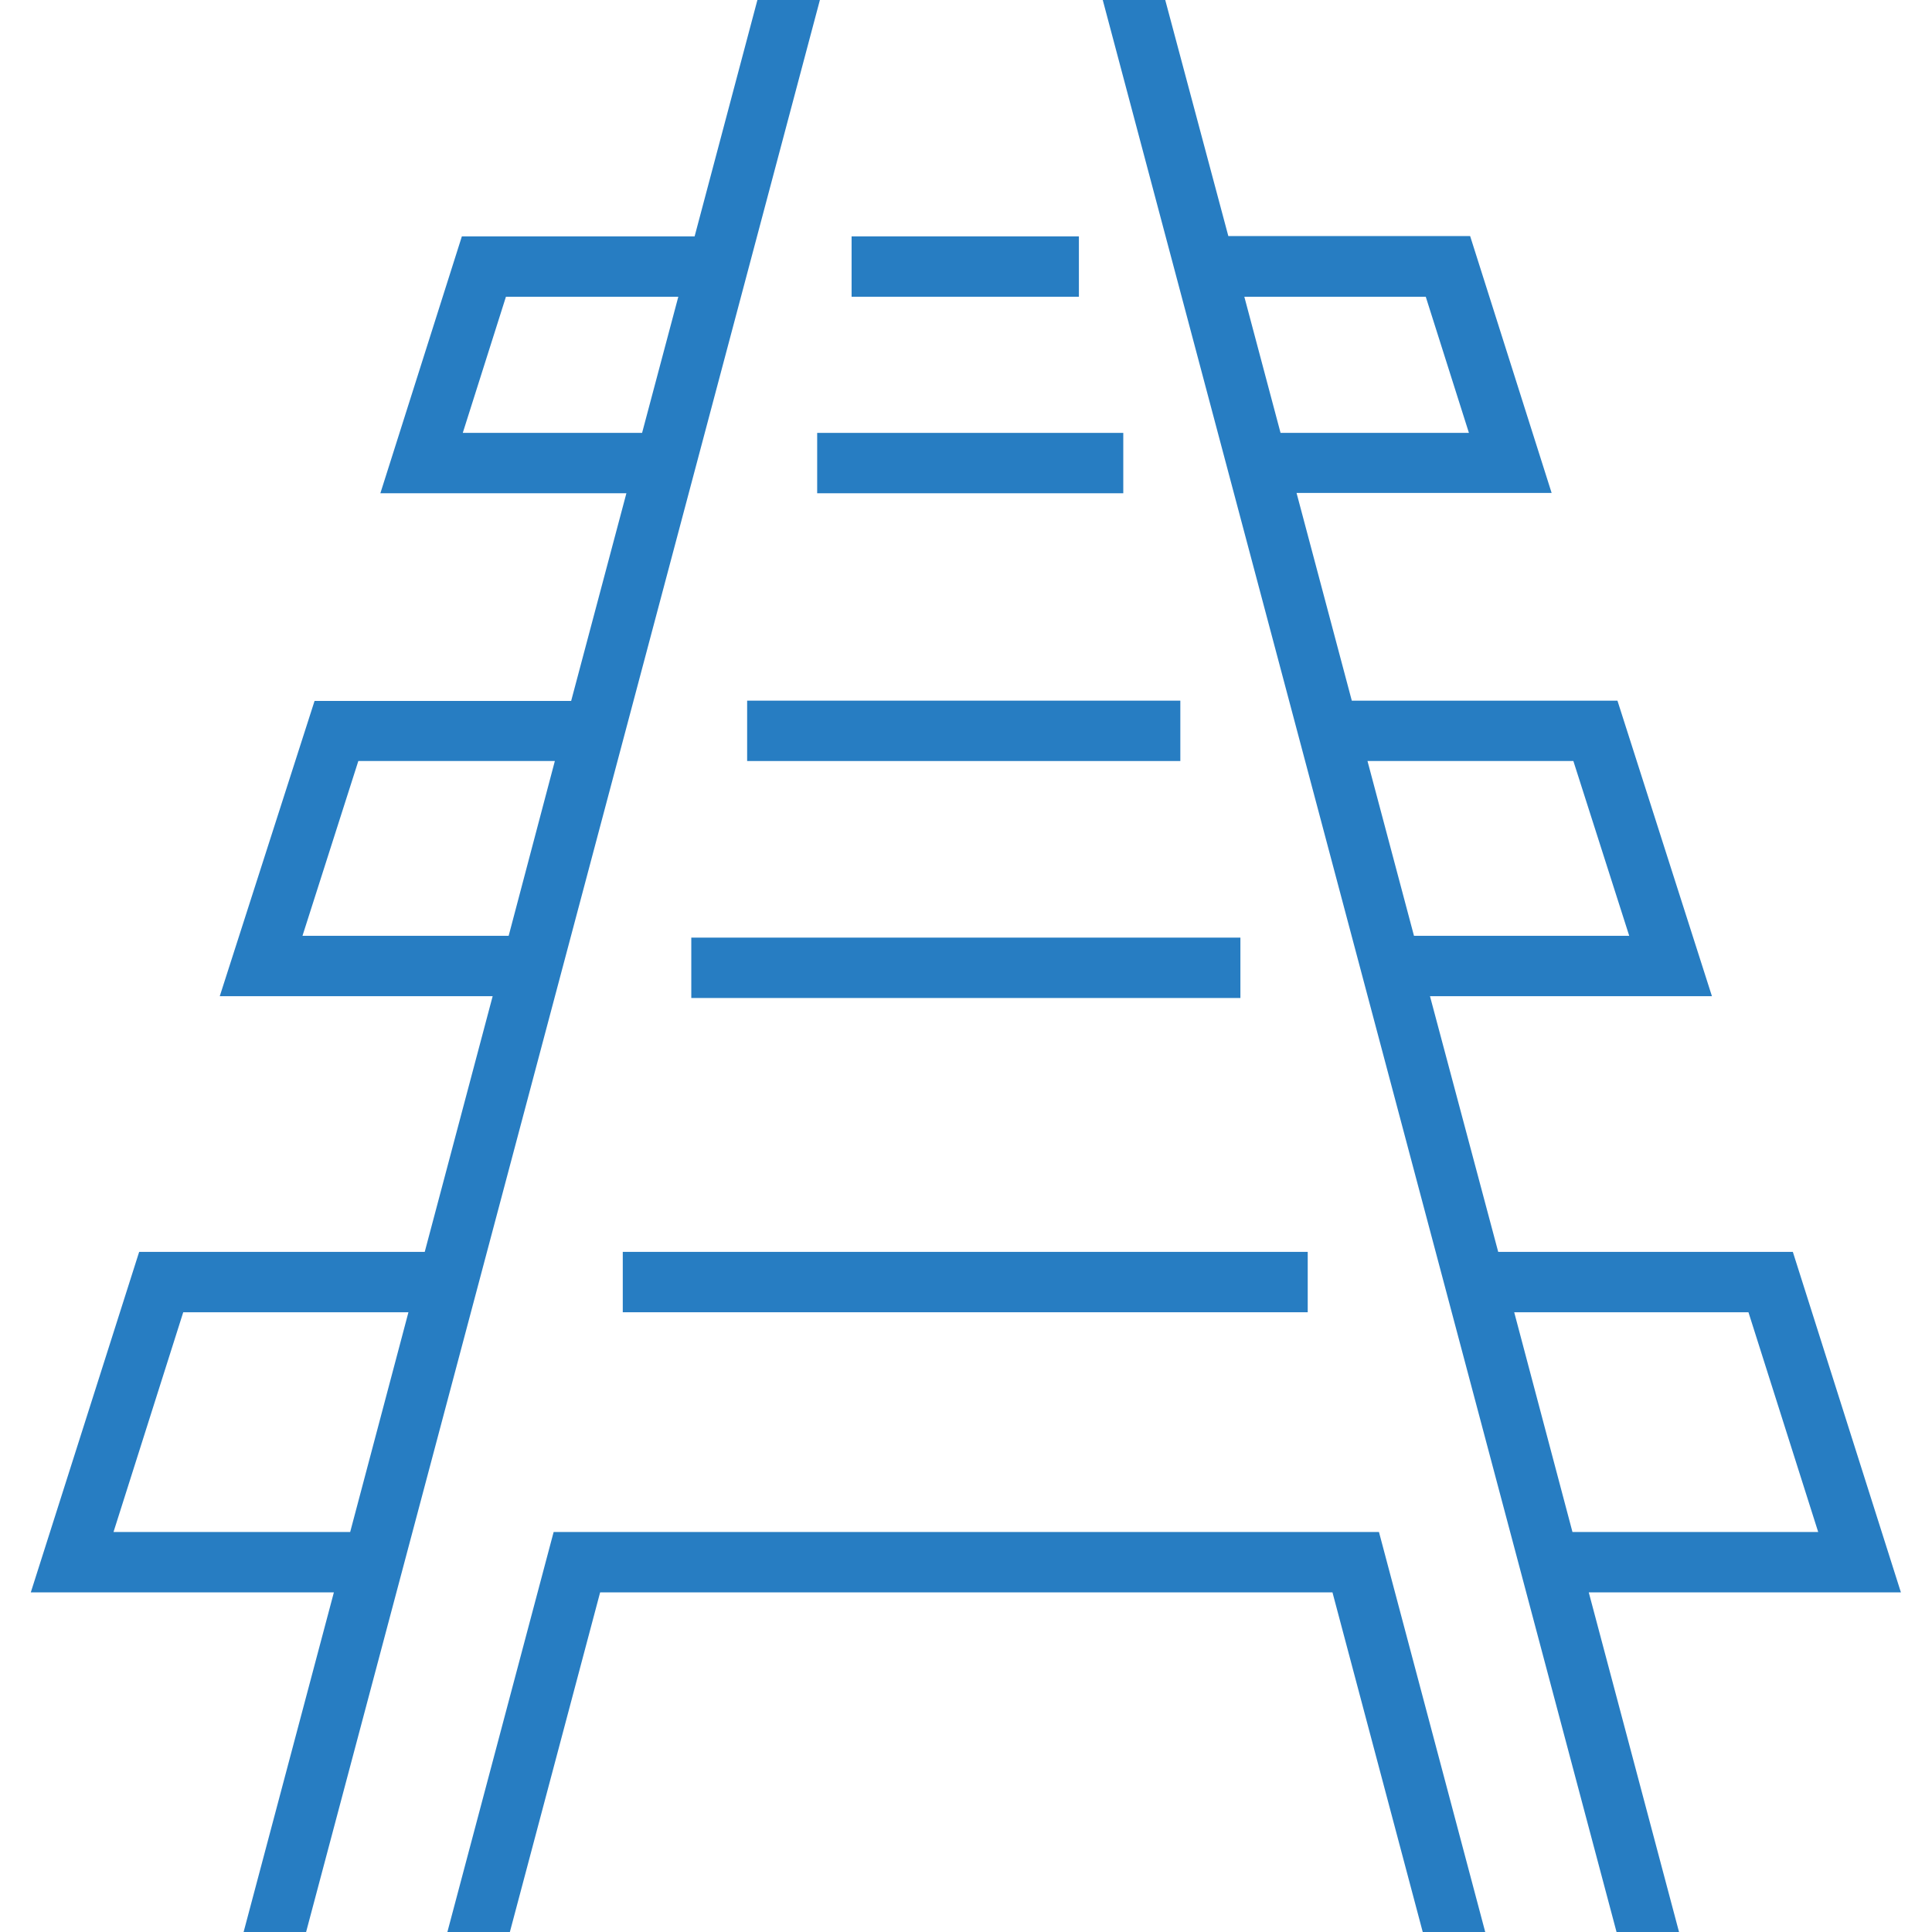
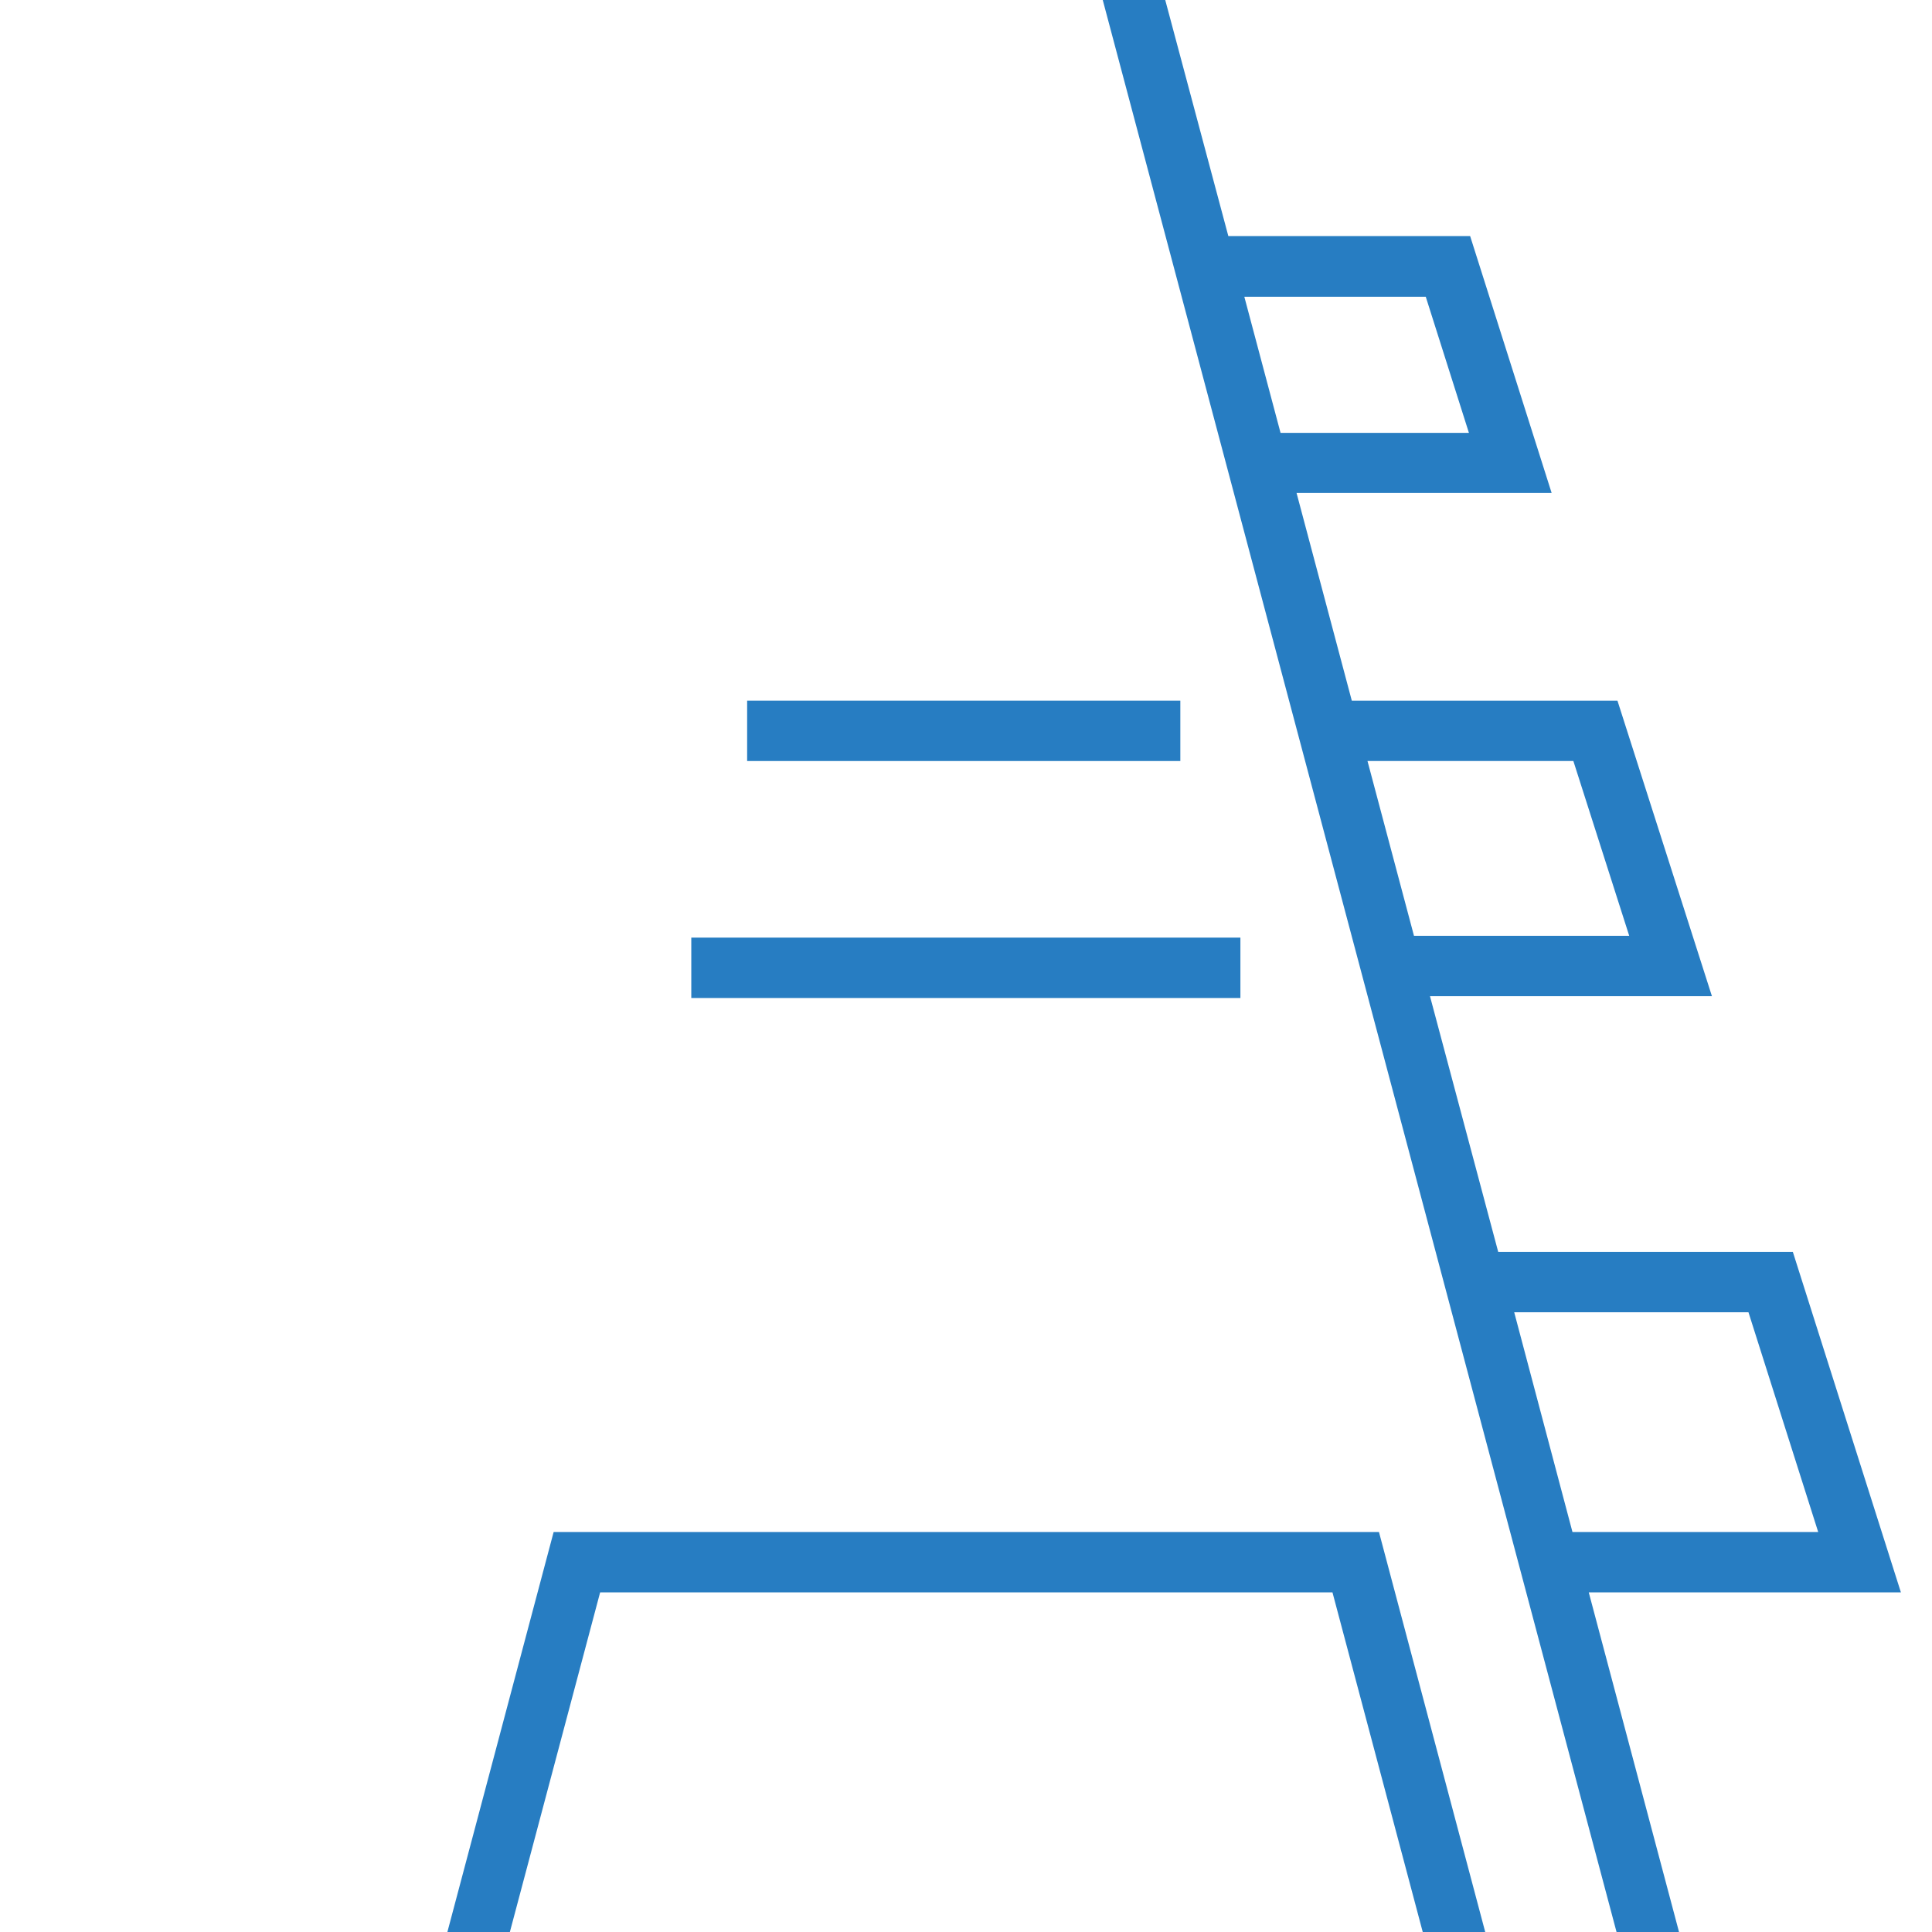
<svg xmlns="http://www.w3.org/2000/svg" version="1.1" id="Layer_17" x="0px" y="0px" viewBox="0 0 64 64" style="enable-background:new 0 0 64 64;" xml:space="preserve">
  <style type="text/css">
	.st0{fill:#277DC2;}
</style>
-   <path class="st0" d="M10.14,64L27.16,0h-2.07l-2.08,7.83H15.3l-2.7,8.51h8.15l-1.83,6.88h-8.5L7.28,33h9.04l-2.25,8.47H4.61  L1.02,52.75h10.04L8.07,64H10.14z M15.33,14.34l1.43-4.51h5.71l-1.2,4.51H15.33z M10.02,31l1.85-5.79h6.51L16.85,31H10.02z   M3.76,50.75l2.31-7.28h7.46l-1.93,7.28H3.76z" />
  <path class="st0" d="M53.55,64h2.07l-2.99-11.25h10.34l-3.58-11.28h-9.76L47.37,33h9.34l-3.13-9.79h-8.8l-1.83-6.88h8.45l-2.7-8.51  h-8.01L38.6,0h-2.07L53.55,64z M57.92,43.47l2.31,7.28h-8.14l-1.93-7.28H57.92z M52.12,25.21L53.97,31h-7.13l-1.54-5.79H52.12z   M47.23,9.83l1.43,4.51h-6.24l-1.2-4.51H47.23z" />
  <polygon class="st0" points="45.68,50.75 18.34,50.75 14.82,64 16.89,64 19.88,52.75 44.14,52.75 47.13,64 49.2,64 " />
-   <rect x="20.63" y="41.47" class="st0" width="22.69" height="2" />
  <rect x="22.9" y="31.06" class="st0" width="18.19" height="2" />
  <rect x="24.75" y="23.21" class="st0" width="14.35" height="2" />
-   <rect x="27.07" y="14.34" class="st0" width="10.14" height="2" />
-   <rect x="28.21" y="7.83" class="st0" width="7.53" height="2" />
</svg>